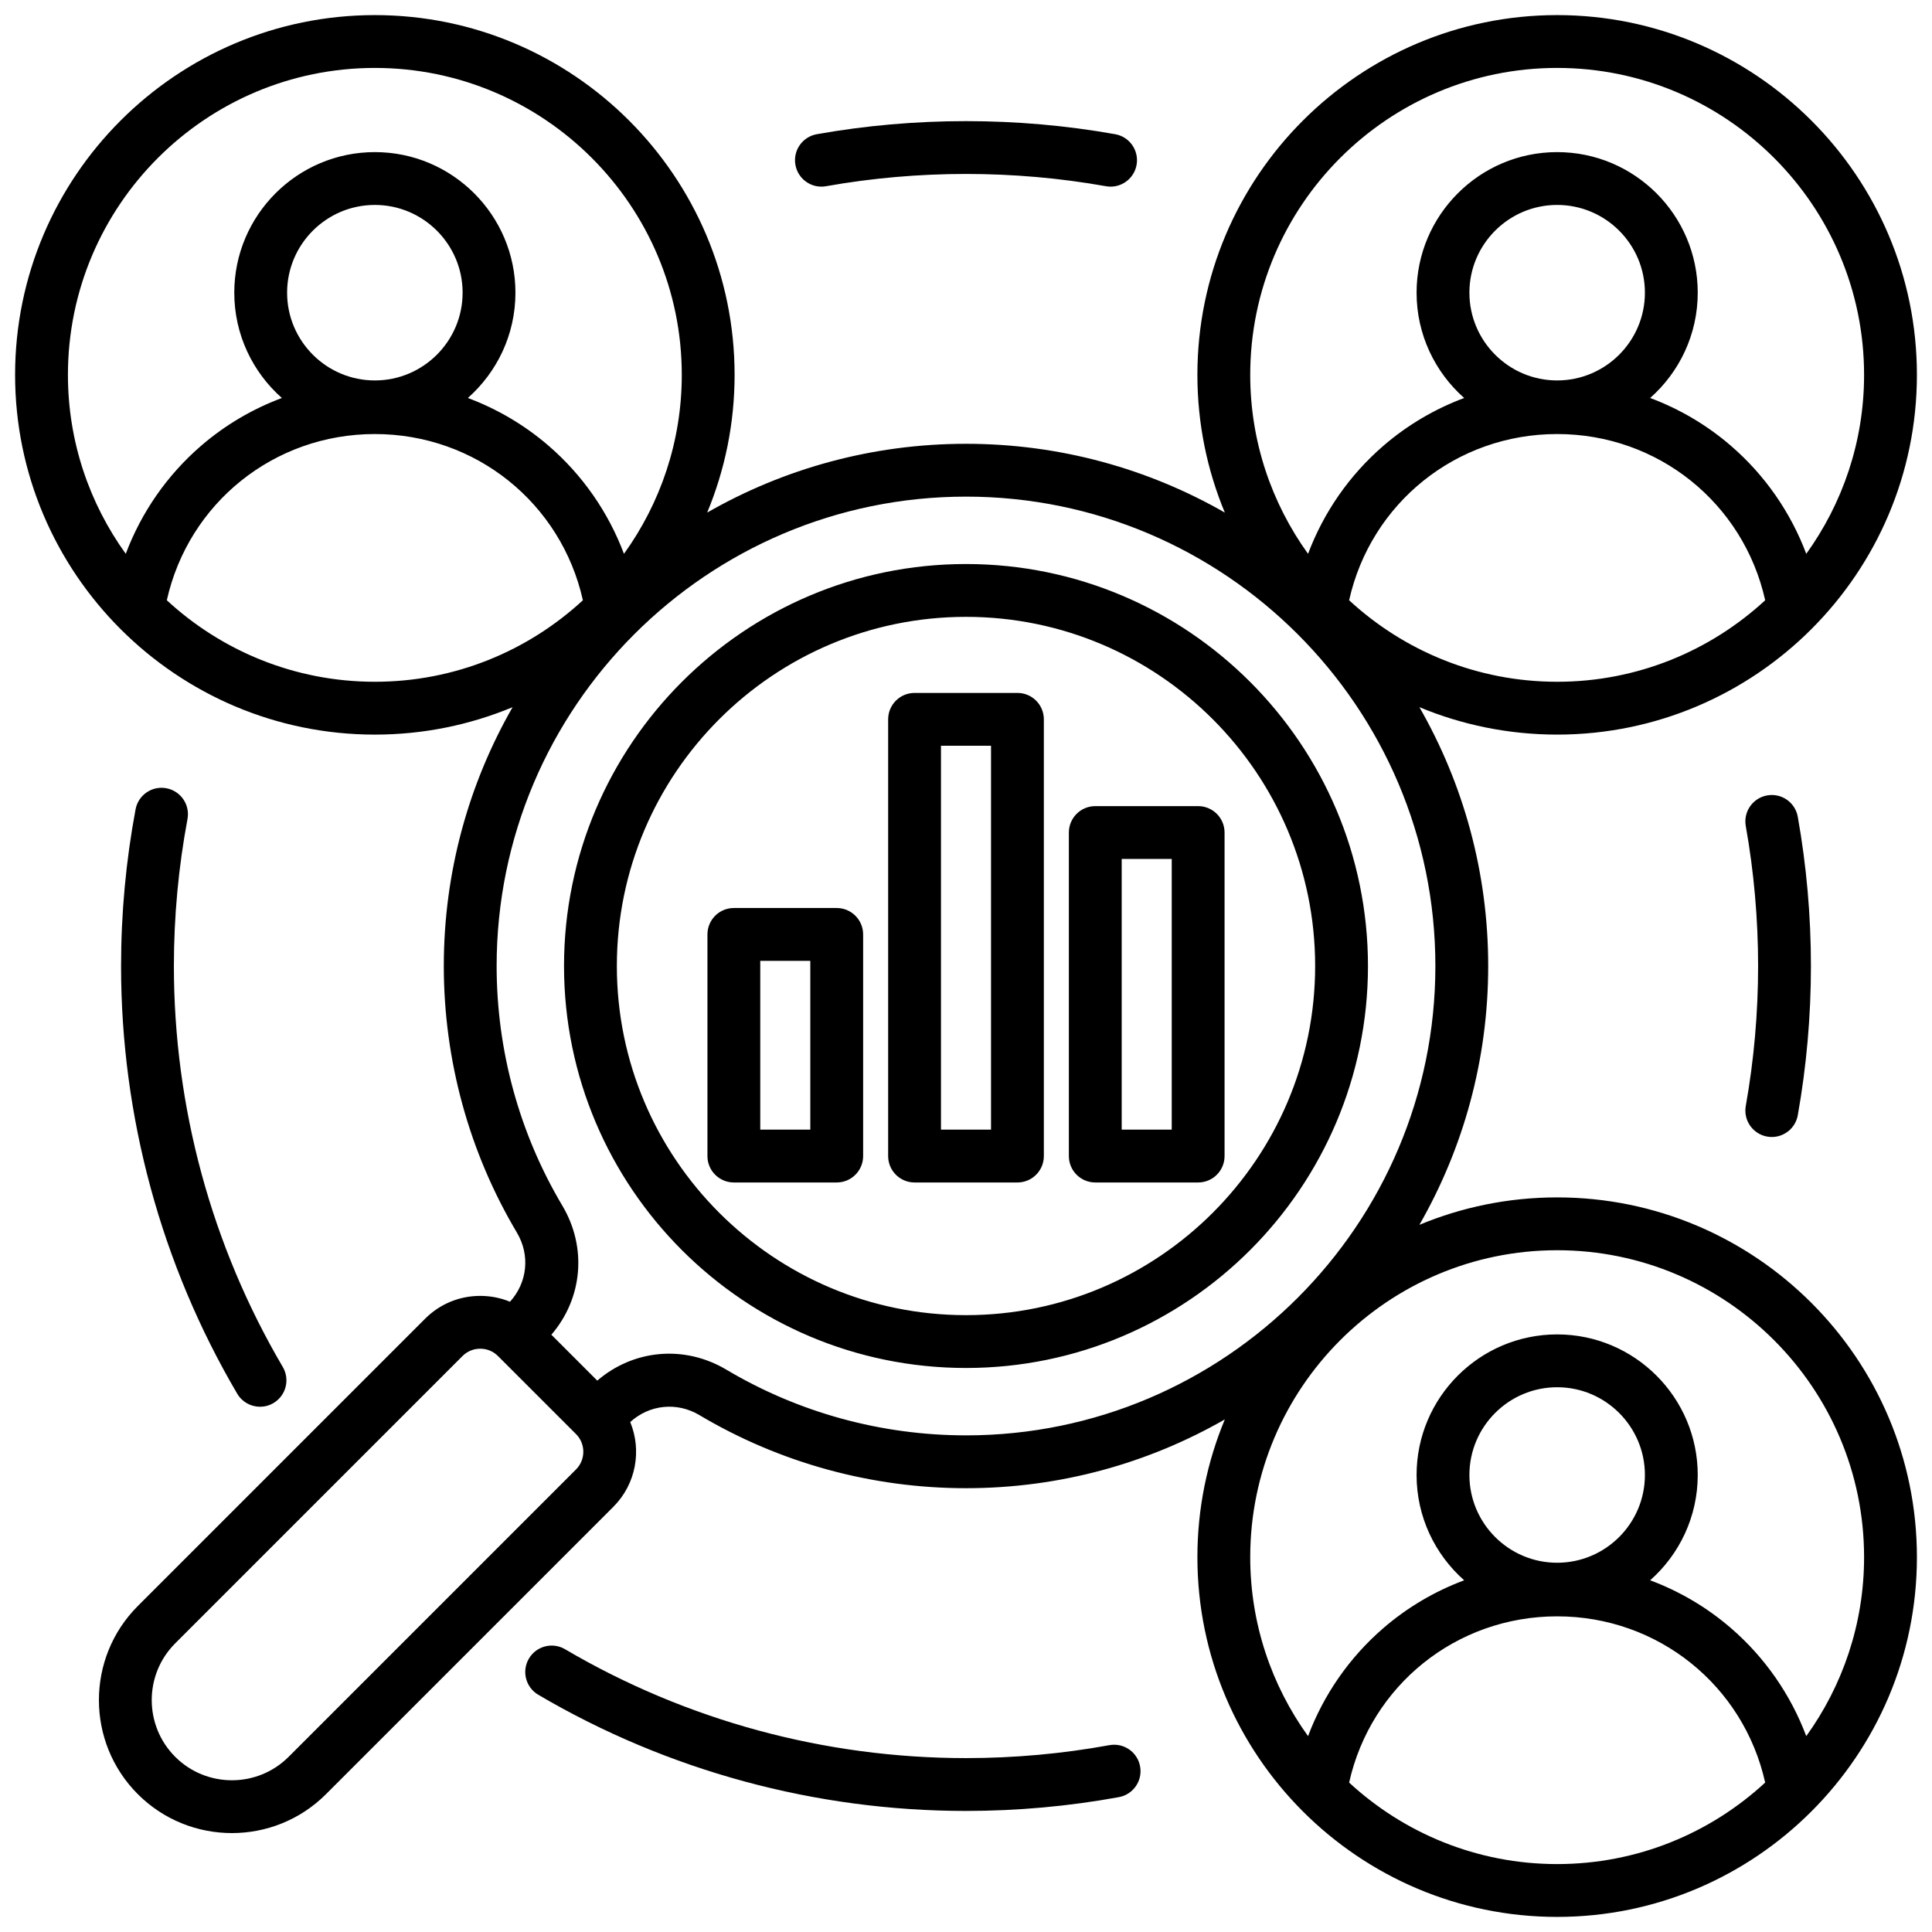
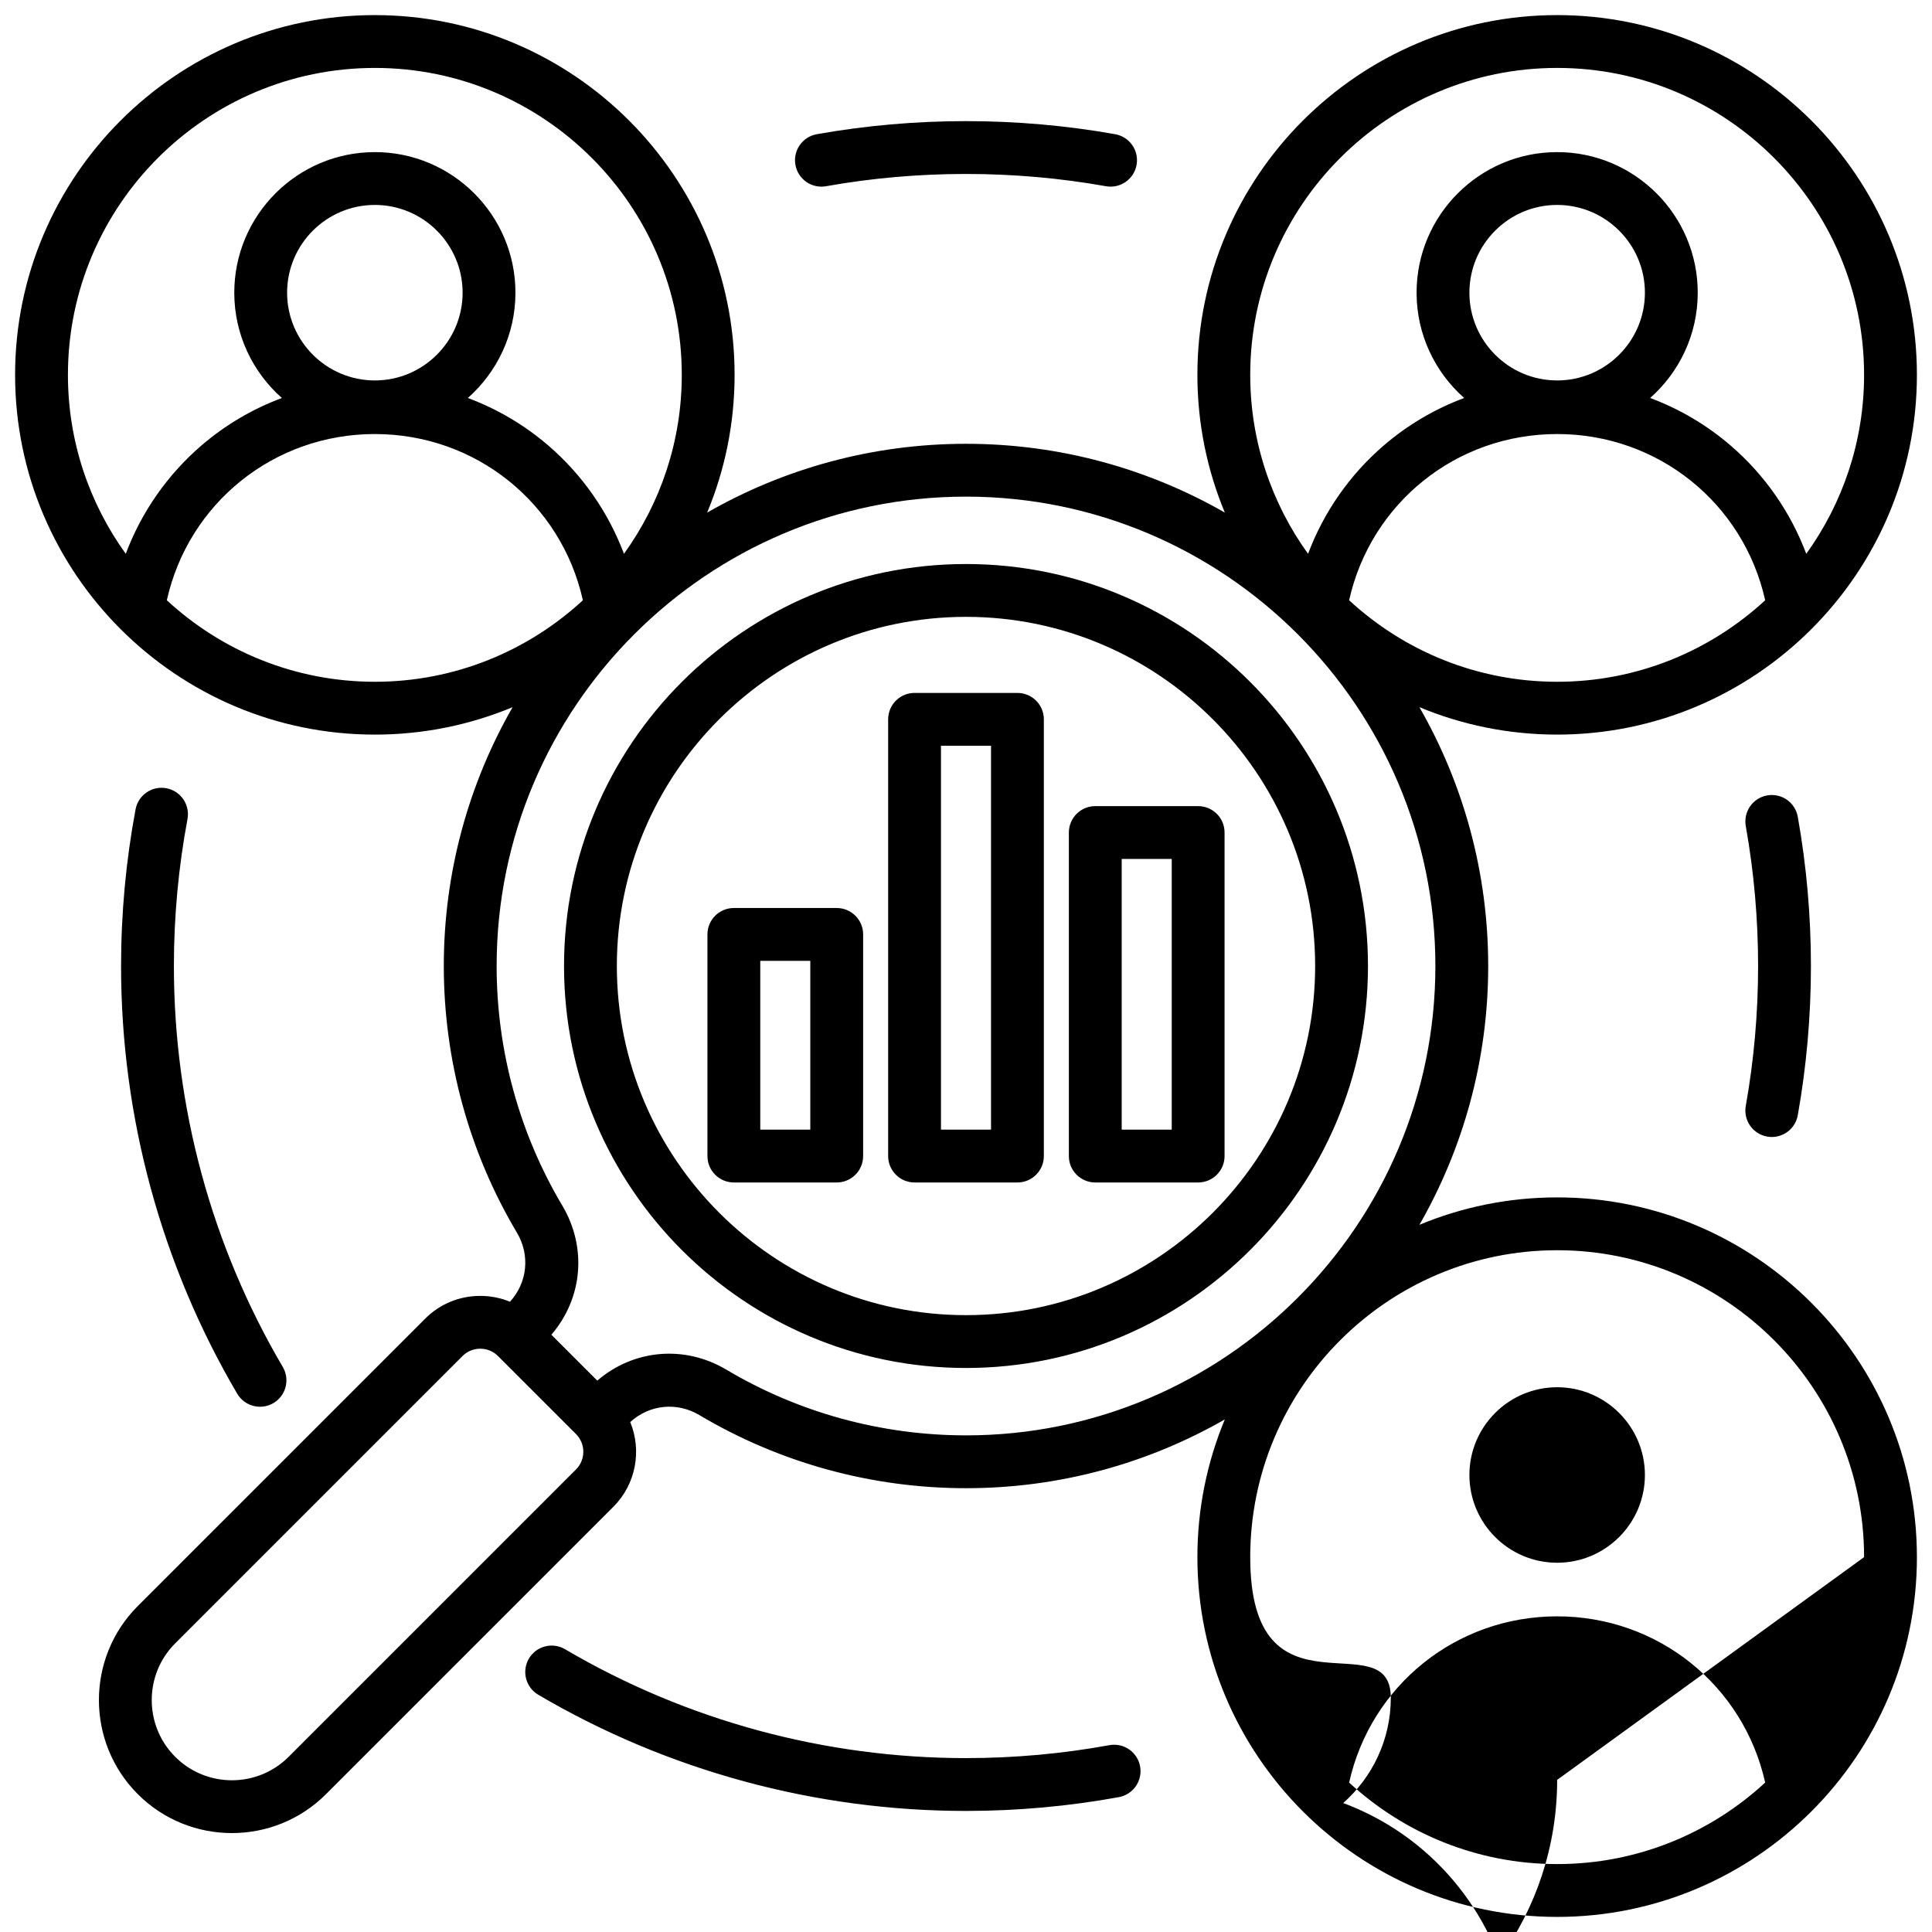
<svg xmlns="http://www.w3.org/2000/svg" id="Layer_1" viewBox="0 0 512 512" data-name="Layer 1">
-   <path d="m462.65 293.086c2.167-12.156 3.266-24.634 3.266-37.086s-1.099-24.927-3.267-37.086c-.678-3.806 1.857-7.441 5.663-8.12 3.821-.677 7.442 1.857 8.12 5.663 2.312 12.968 3.483 26.272 3.483 39.543s-1.172 26.578-3.482 39.543c-.604 3.391-3.556 5.773-6.884 5.773-.407 0-.82-.036-1.236-.11-3.806-.678-6.341-4.313-5.663-8.12zm-243.736-243.737c24.316-4.334 49.862-4.333 74.173 0 .416.074.829.11 1.236.11 3.328 0 6.279-2.382 6.884-5.772.678-3.806-1.857-7.441-5.663-8.12-25.927-4.623-53.15-4.623-79.087 0-3.806.678-6.341 4.313-5.663 8.12.679 3.806 4.316 6.347 8.12 5.663zm-174.817 159.545c-3.802-.715-7.457 1.79-8.17 5.59-2.55 13.597-3.843 27.565-3.843 41.516 0 39.916 10.646 79.112 30.787 113.351 1.305 2.217 3.641 3.452 6.04 3.452 1.206 0 2.428-.312 3.542-.968 3.332-1.96 4.444-6.25 2.484-9.583-18.876-32.089-28.854-68.83-28.854-106.252 0-13.088 1.212-26.188 3.603-38.936.713-3.8-1.79-7.458-5.59-8.17zm249.896 253.594c-12.448 2.275-25.231 3.428-37.993 3.428-37.415 0-74.157-9.978-106.253-28.854-3.332-1.96-7.623-.847-9.582 2.485-1.96 3.333-.848 7.623 2.484 9.583 34.246 20.141 73.441 30.787 113.351 30.787 13.604 0 27.233-1.23 40.511-3.657 3.803-.695 6.322-4.341 5.627-8.144-.694-3.803-4.33-6.323-8.145-5.627zm68.535-206.488c0 58.74-47.788 106.528-106.528 106.528s-106.528-47.788-106.528-106.528 47.788-106.528 106.528-106.528 106.528 47.788 106.528 106.528zm-14 0c0-51.02-41.508-92.528-92.528-92.528s-92.528 41.508-92.528 92.528 41.508 92.528 92.528 92.528 92.528-41.508 92.528-92.528zm-119.789-8.368v58.735c0 3.866-3.134 7-7 7h-27.261c-3.866 0-7-3.134-7-7v-58.735c0-3.866 3.134-7 7-7h27.261c3.866 0 7 3.134 7 7zm-14 7h-13.261v44.735h13.261zm61.892-64v115.735c0 3.866-3.134 7-7 7h-27.262c-3.866 0-7-3.134-7-7v-115.735c0-3.866 3.134-7 7-7h27.262c3.866 0 7 3.134 7 7zm-14 7h-13.262v101.735h13.262zm61.891 23v85.735c0 3.866-3.134 7-7 7h-27.262c-3.866 0-7-3.134-7-7v-85.735c0-3.866 3.134-7 7-7h27.262c3.866 0 7 3.134 7 7zm-14 7h-13.262v71.735h13.262zm197.479 185.029c0 52.57-42.769 95.339-95.339 95.339s-95.339-42.769-95.339-95.339c0-12.923 2.59-25.252 7.269-36.501-20.231 11.594-43.651 18.228-68.593 18.228s-49.344-6.698-70.646-19.37c-5.978-3.558-13.245-2.792-18.334 1.835 3.077 7.476 1.589 16.404-4.475 22.467l-76.152 76.153c-6.872 6.873-15.903 10.311-24.932 10.311s-18.059-3.436-24.934-10.311c-13.747-13.748-13.748-36.117 0-49.865l76.153-76.152c3.891-3.89 9.072-6.033 14.59-6.033 2.751 0 5.419.534 7.885 1.55 4.62-5.088 5.383-12.35 1.828-18.324-12.672-21.303-19.37-45.732-19.37-70.648s6.635-48.362 18.229-68.593c-11.249 4.68-23.578 7.269-36.501 7.269-52.57 0-95.339-42.769-95.339-95.338s42.768-95.339 95.338-95.339 95.338 42.769 95.338 95.338c0 12.924-2.59 25.252-7.269 36.501 20.231-11.594 43.651-18.229 68.593-18.229s48.361 6.635 68.591 18.228c-4.679-11.249-7.269-23.577-7.269-36.501 0-52.57 42.769-95.338 95.339-95.338s95.339 42.769 95.339 95.338-42.769 95.338-95.339 95.338c-12.923 0-25.252-2.59-36.501-7.269 11.594 20.231 18.229 43.65 18.229 68.592s-6.635 48.361-18.229 68.592c11.249-4.679 23.578-7.269 36.501-7.269 52.57 0 95.339 42.769 95.339 95.338zm-95.339-231.984c21.256 0 40.624-8.205 55.13-21.601-5.746-25.73-28.375-44.051-55.13-44.051s-49.384 18.321-55.13 44.051c14.506 13.397 33.874 21.601 55.13 21.601zm23.255-103.112c0-12.823-10.432-23.255-23.255-23.255s-23.255 10.432-23.255 23.255 10.432 23.255 23.255 23.255 23.255-10.432 23.255-23.255zm-104.594 21.773c0 17.691 5.695 34.068 15.323 47.431 4.132-10.991 10.978-20.887 20.005-28.666 6.364-5.484 13.611-9.739 21.369-12.632-7.727-6.831-12.613-16.806-12.613-27.906 0-20.542 16.713-37.255 37.255-37.255s37.255 16.712 37.255 37.255c0 11.1-4.886 21.075-12.613 27.906 7.758 2.892 15.005 7.148 21.369 12.632 9.027 7.779 15.872 17.675 20.004 28.666 9.628-13.363 15.323-29.74 15.323-47.43 0-44.85-36.488-81.338-81.339-81.338s-81.339 36.488-81.339 81.338zm-313.322 0c0 17.691 5.695 34.067 15.323 47.43 4.132-10.991 10.978-20.886 20.005-28.665 6.364-5.484 13.612-9.739 21.369-12.632-7.727-6.831-12.613-16.806-12.613-27.906 0-20.542 16.713-37.255 37.255-37.255s37.255 16.712 37.255 37.255c0 11.1-4.886 21.075-12.613 27.906 7.758 2.892 15.006 7.148 21.37 12.632 9.027 7.779 15.872 17.674 20.004 28.665 9.628-13.363 15.322-29.739 15.322-47.429 0-44.85-36.488-81.338-81.338-81.338s-81.34 36.488-81.34 81.338zm104.594-21.773c0-12.823-10.432-23.255-23.255-23.255s-23.255 10.432-23.255 23.255 10.432 23.255 23.255 23.255 23.255-10.432 23.255-23.255zm-23.255 103.112c21.256 0 40.624-8.205 55.13-21.602-5.746-25.729-28.375-44.05-55.131-44.05s-49.384 18.321-55.13 44.05c14.506 13.397 33.875 21.602 55.131 21.602zm53.306 199.362-20.685-20.684c-1.246-1.246-2.912-1.933-4.691-1.933s-3.445.687-4.691 1.933l-76.152 76.152c-8.288 8.29-8.288 21.778 0 30.067 8.289 8.29 21.778 8.289 30.067 0l76.152-76.153c2.586-2.586 2.586-6.795 0-9.382zm103.354.35c68.589 0 124.39-55.8 124.39-124.389s-55.801-124.389-124.389-124.389-124.389 55.801-124.389 124.389c0 22.397 6.018 44.352 17.401 63.49 6.614 11.117 5.387 24.583-2.894 34.225l12.166 12.165c9.642-8.281 23.107-9.508 34.226-2.895 19.138 11.385 41.092 17.402 63.488 17.402zm156.662 113.611c21.256 0 40.624-8.205 55.13-21.601-5.746-25.73-28.375-44.051-55.13-44.051s-49.384 18.321-55.13 44.051c14.506 13.397 33.874 21.601 55.13 21.601zm23.255-103.112c0-12.823-10.432-23.255-23.255-23.255s-23.255 10.432-23.255 23.255 10.432 23.255 23.255 23.255 23.255-10.432 23.255-23.255zm58.084 21.773c0-44.85-36.488-81.338-81.339-81.338s-81.339 36.488-81.339 81.338c0 17.691 5.695 34.068 15.323 47.431 4.132-10.991 10.978-20.887 20.005-28.666 6.364-5.484 13.611-9.739 21.369-12.632-7.727-6.831-12.613-16.807-12.613-27.907 0-20.542 16.713-37.255 37.255-37.255s37.255 16.712 37.255 37.255c0 11.1-4.886 21.076-12.613 27.907 7.758 2.892 15.006 7.148 21.37 12.632 9.027 7.779 15.872 17.674 20.004 28.665 9.628-13.363 15.323-29.74 15.323-47.431z" />
+   <path d="m462.65 293.086c2.167-12.156 3.266-24.634 3.266-37.086s-1.099-24.927-3.267-37.086c-.678-3.806 1.857-7.441 5.663-8.12 3.821-.677 7.442 1.857 8.12 5.663 2.312 12.968 3.483 26.272 3.483 39.543s-1.172 26.578-3.482 39.543c-.604 3.391-3.556 5.773-6.884 5.773-.407 0-.82-.036-1.236-.11-3.806-.678-6.341-4.313-5.663-8.12zm-243.736-243.737c24.316-4.334 49.862-4.333 74.173 0 .416.074.829.11 1.236.11 3.328 0 6.279-2.382 6.884-5.772.678-3.806-1.857-7.441-5.663-8.12-25.927-4.623-53.15-4.623-79.087 0-3.806.678-6.341 4.313-5.663 8.12.679 3.806 4.316 6.347 8.12 5.663zm-174.817 159.545c-3.802-.715-7.457 1.79-8.17 5.59-2.55 13.597-3.843 27.565-3.843 41.516 0 39.916 10.646 79.112 30.787 113.351 1.305 2.217 3.641 3.452 6.04 3.452 1.206 0 2.428-.312 3.542-.968 3.332-1.96 4.444-6.25 2.484-9.583-18.876-32.089-28.854-68.83-28.854-106.252 0-13.088 1.212-26.188 3.603-38.936.713-3.8-1.79-7.458-5.59-8.17zm249.896 253.594c-12.448 2.275-25.231 3.428-37.993 3.428-37.415 0-74.157-9.978-106.253-28.854-3.332-1.96-7.623-.847-9.582 2.485-1.96 3.333-.848 7.623 2.484 9.583 34.246 20.141 73.441 30.787 113.351 30.787 13.604 0 27.233-1.23 40.511-3.657 3.803-.695 6.322-4.341 5.627-8.144-.694-3.803-4.33-6.323-8.145-5.627zm68.535-206.488c0 58.74-47.788 106.528-106.528 106.528s-106.528-47.788-106.528-106.528 47.788-106.528 106.528-106.528 106.528 47.788 106.528 106.528zm-14 0c0-51.02-41.508-92.528-92.528-92.528s-92.528 41.508-92.528 92.528 41.508 92.528 92.528 92.528 92.528-41.508 92.528-92.528zm-119.789-8.368v58.735c0 3.866-3.134 7-7 7h-27.261c-3.866 0-7-3.134-7-7v-58.735c0-3.866 3.134-7 7-7h27.261c3.866 0 7 3.134 7 7zm-14 7h-13.261v44.735h13.261zm61.892-64v115.735c0 3.866-3.134 7-7 7h-27.262c-3.866 0-7-3.134-7-7v-115.735c0-3.866 3.134-7 7-7h27.262c3.866 0 7 3.134 7 7zm-14 7h-13.262v101.735h13.262zm61.891 23v85.735c0 3.866-3.134 7-7 7h-27.262c-3.866 0-7-3.134-7-7v-85.735c0-3.866 3.134-7 7-7h27.262c3.866 0 7 3.134 7 7zm-14 7h-13.262v71.735h13.262zm197.479 185.029c0 52.57-42.769 95.339-95.339 95.339s-95.339-42.769-95.339-95.339c0-12.923 2.59-25.252 7.269-36.501-20.231 11.594-43.651 18.228-68.593 18.228s-49.344-6.698-70.646-19.37c-5.978-3.558-13.245-2.792-18.334 1.835 3.077 7.476 1.589 16.404-4.475 22.467l-76.152 76.153c-6.872 6.873-15.903 10.311-24.932 10.311s-18.059-3.436-24.934-10.311c-13.747-13.748-13.748-36.117 0-49.865l76.153-76.152c3.891-3.89 9.072-6.033 14.59-6.033 2.751 0 5.419.534 7.885 1.55 4.62-5.088 5.383-12.35 1.828-18.324-12.672-21.303-19.37-45.732-19.37-70.648s6.635-48.362 18.229-68.593c-11.249 4.68-23.578 7.269-36.501 7.269-52.57 0-95.339-42.769-95.339-95.338s42.768-95.339 95.338-95.339 95.338 42.769 95.338 95.338c0 12.924-2.59 25.252-7.269 36.501 20.231-11.594 43.651-18.229 68.593-18.229s48.361 6.635 68.591 18.228c-4.679-11.249-7.269-23.577-7.269-36.501 0-52.57 42.769-95.338 95.339-95.338s95.339 42.769 95.339 95.338-42.769 95.338-95.339 95.338c-12.923 0-25.252-2.59-36.501-7.269 11.594 20.231 18.229 43.65 18.229 68.592s-6.635 48.361-18.229 68.592c11.249-4.679 23.578-7.269 36.501-7.269 52.57 0 95.339 42.769 95.339 95.338zm-95.339-231.984c21.256 0 40.624-8.205 55.13-21.601-5.746-25.73-28.375-44.051-55.13-44.051s-49.384 18.321-55.13 44.051c14.506 13.397 33.874 21.601 55.13 21.601zm23.255-103.112c0-12.823-10.432-23.255-23.255-23.255s-23.255 10.432-23.255 23.255 10.432 23.255 23.255 23.255 23.255-10.432 23.255-23.255zm-104.594 21.773c0 17.691 5.695 34.068 15.323 47.431 4.132-10.991 10.978-20.887 20.005-28.666 6.364-5.484 13.611-9.739 21.369-12.632-7.727-6.831-12.613-16.806-12.613-27.906 0-20.542 16.713-37.255 37.255-37.255s37.255 16.712 37.255 37.255c0 11.1-4.886 21.075-12.613 27.906 7.758 2.892 15.005 7.148 21.369 12.632 9.027 7.779 15.872 17.675 20.004 28.666 9.628-13.363 15.323-29.74 15.323-47.43 0-44.85-36.488-81.338-81.339-81.338s-81.339 36.488-81.339 81.338zm-313.322 0c0 17.691 5.695 34.067 15.323 47.43 4.132-10.991 10.978-20.886 20.005-28.665 6.364-5.484 13.612-9.739 21.369-12.632-7.727-6.831-12.613-16.806-12.613-27.906 0-20.542 16.713-37.255 37.255-37.255s37.255 16.712 37.255 37.255c0 11.1-4.886 21.075-12.613 27.906 7.758 2.892 15.006 7.148 21.37 12.632 9.027 7.779 15.872 17.674 20.004 28.665 9.628-13.363 15.322-29.739 15.322-47.429 0-44.85-36.488-81.338-81.338-81.338s-81.34 36.488-81.34 81.338zm104.594-21.773c0-12.823-10.432-23.255-23.255-23.255s-23.255 10.432-23.255 23.255 10.432 23.255 23.255 23.255 23.255-10.432 23.255-23.255zm-23.255 103.112c21.256 0 40.624-8.205 55.13-21.602-5.746-25.729-28.375-44.05-55.131-44.05s-49.384 18.321-55.13 44.05c14.506 13.397 33.875 21.602 55.131 21.602zm53.306 199.362-20.685-20.684c-1.246-1.246-2.912-1.933-4.691-1.933s-3.445.687-4.691 1.933l-76.152 76.152c-8.288 8.29-8.288 21.778 0 30.067 8.289 8.29 21.778 8.289 30.067 0l76.152-76.153c2.586-2.586 2.586-6.795 0-9.382zm103.354.35c68.589 0 124.39-55.8 124.39-124.389s-55.801-124.389-124.389-124.389-124.389 55.801-124.389 124.389c0 22.397 6.018 44.352 17.401 63.49 6.614 11.117 5.387 24.583-2.894 34.225l12.166 12.165c9.642-8.281 23.107-9.508 34.226-2.895 19.138 11.385 41.092 17.402 63.488 17.402zm156.662 113.611c21.256 0 40.624-8.205 55.13-21.601-5.746-25.73-28.375-44.051-55.13-44.051s-49.384 18.321-55.13 44.051c14.506 13.397 33.874 21.601 55.13 21.601zm23.255-103.112c0-12.823-10.432-23.255-23.255-23.255s-23.255 10.432-23.255 23.255 10.432 23.255 23.255 23.255 23.255-10.432 23.255-23.255zm58.084 21.773c0-44.85-36.488-81.338-81.339-81.338s-81.339 36.488-81.339 81.338s37.255 16.712 37.255 37.255c0 11.1-4.886 21.076-12.613 27.907 7.758 2.892 15.006 7.148 21.37 12.632 9.027 7.779 15.872 17.674 20.004 28.665 9.628-13.363 15.323-29.74 15.323-47.431z" />
</svg>